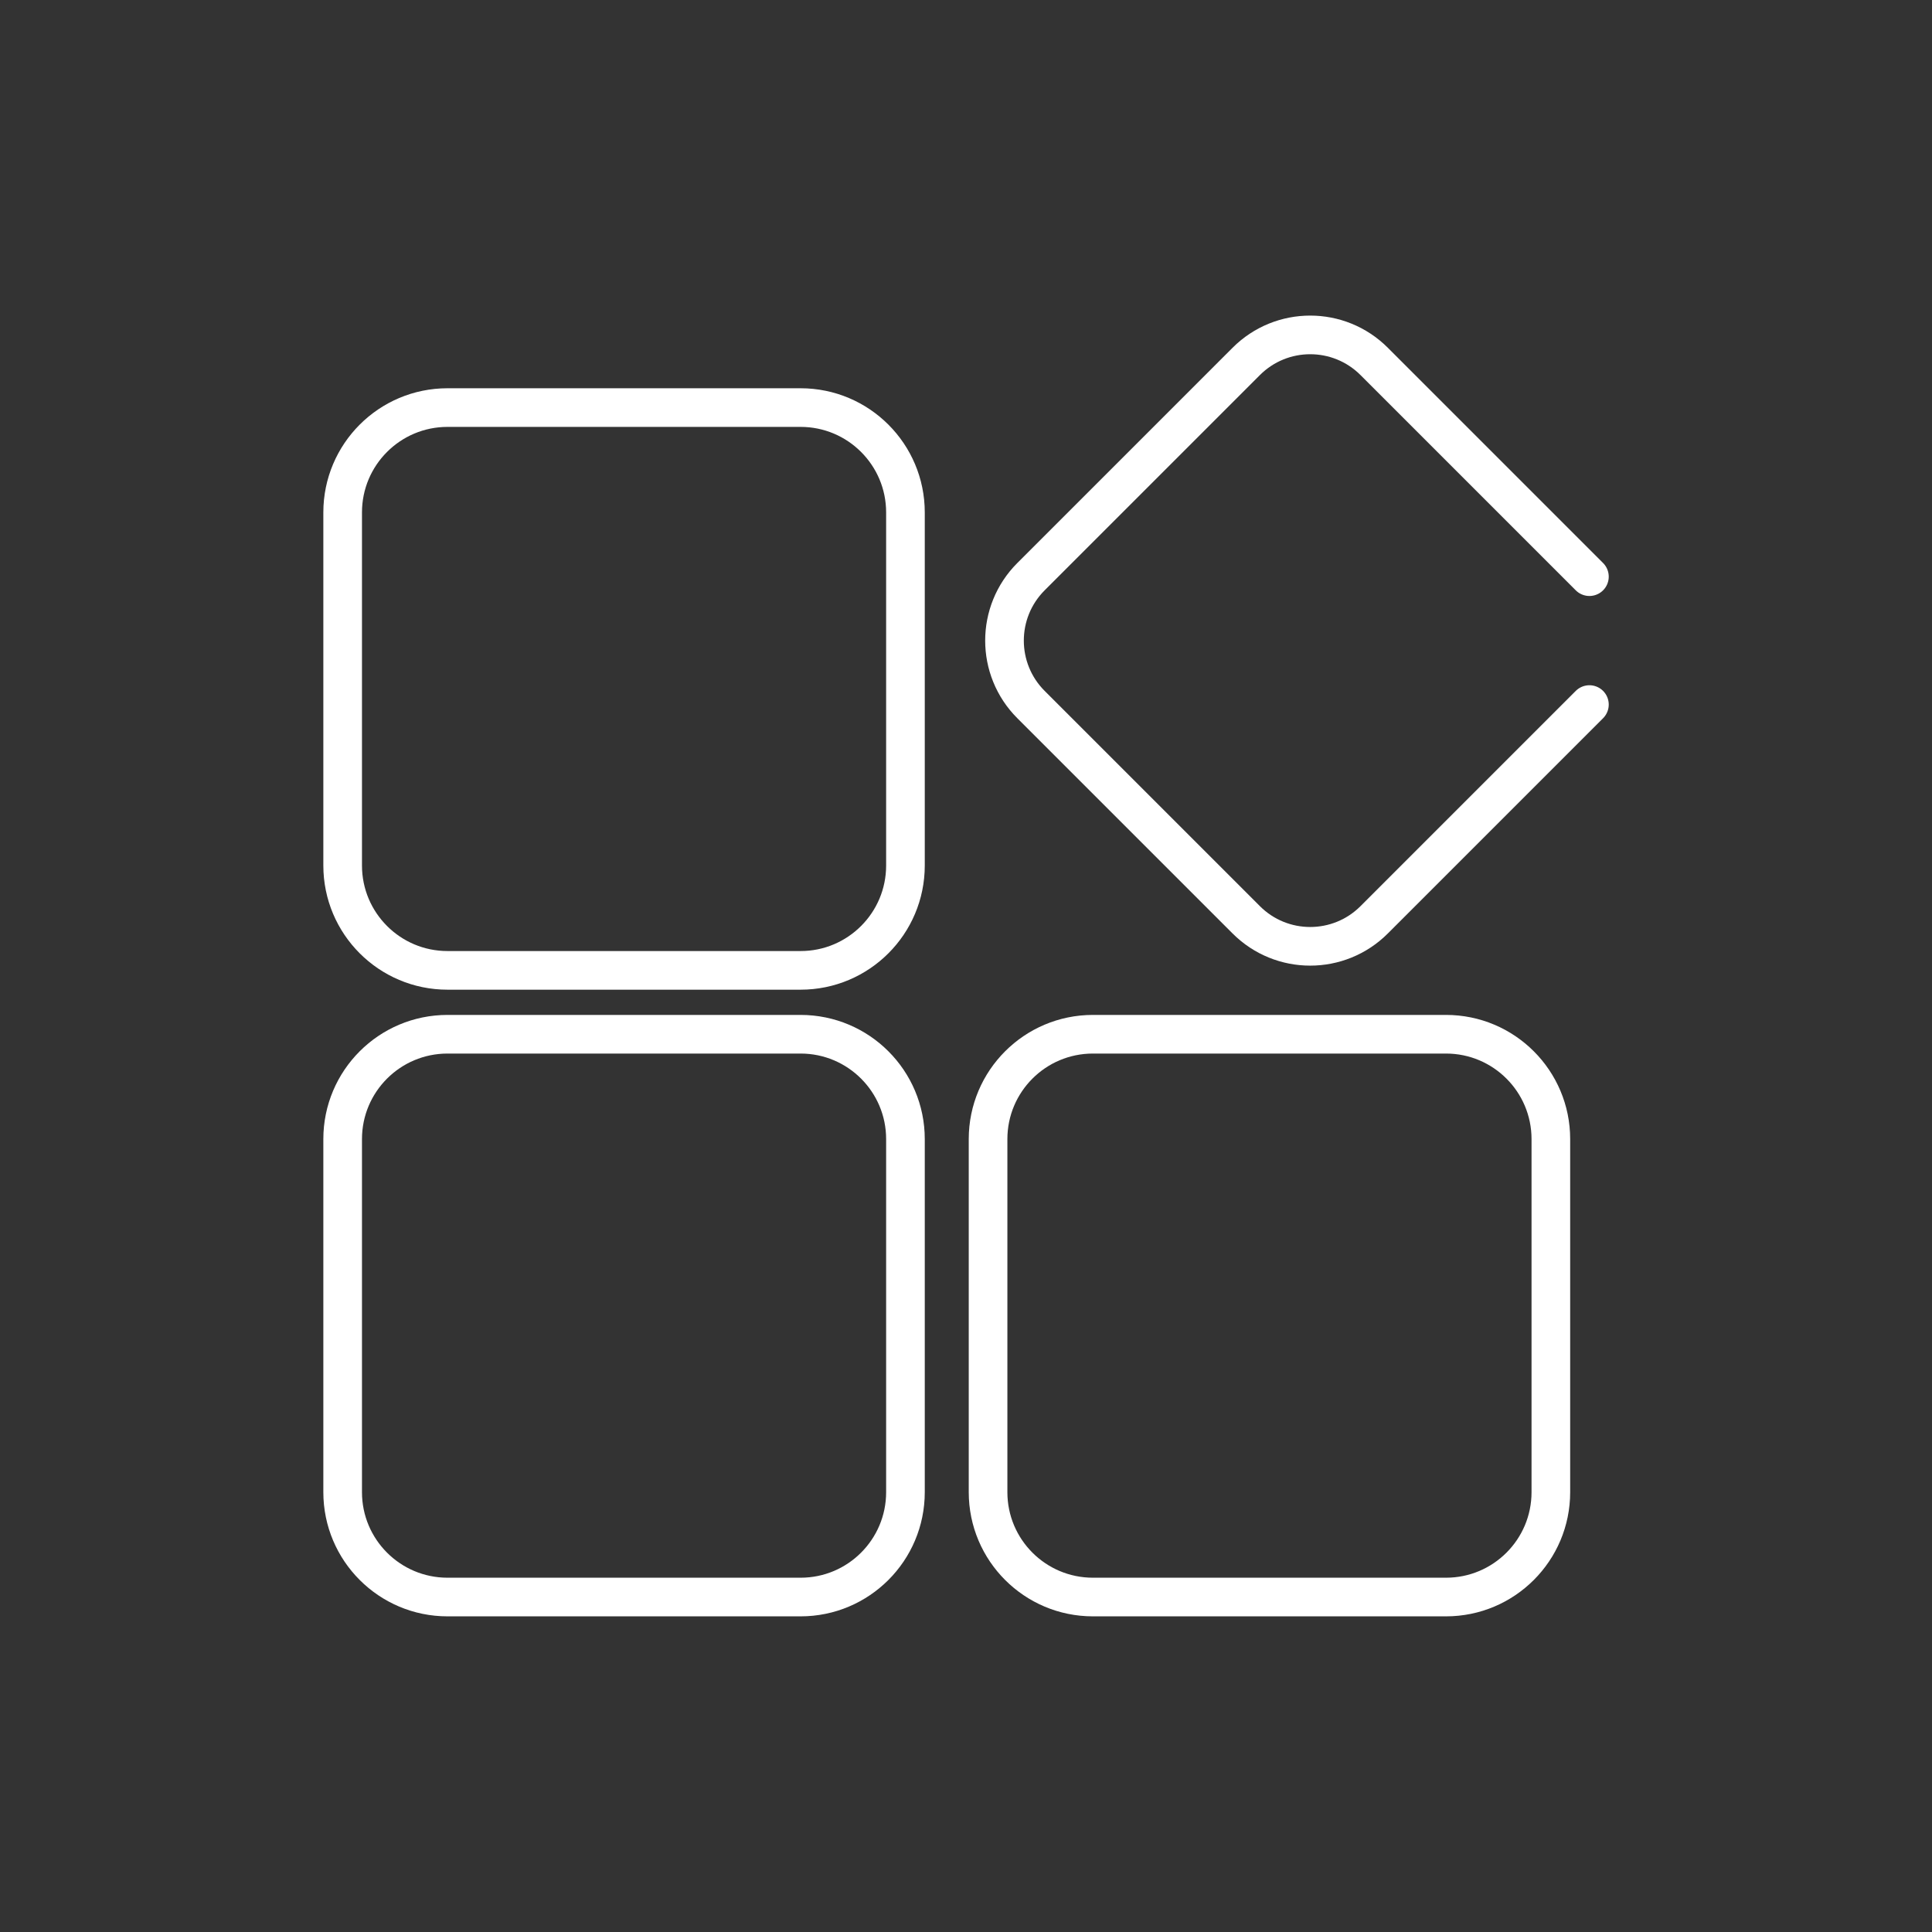
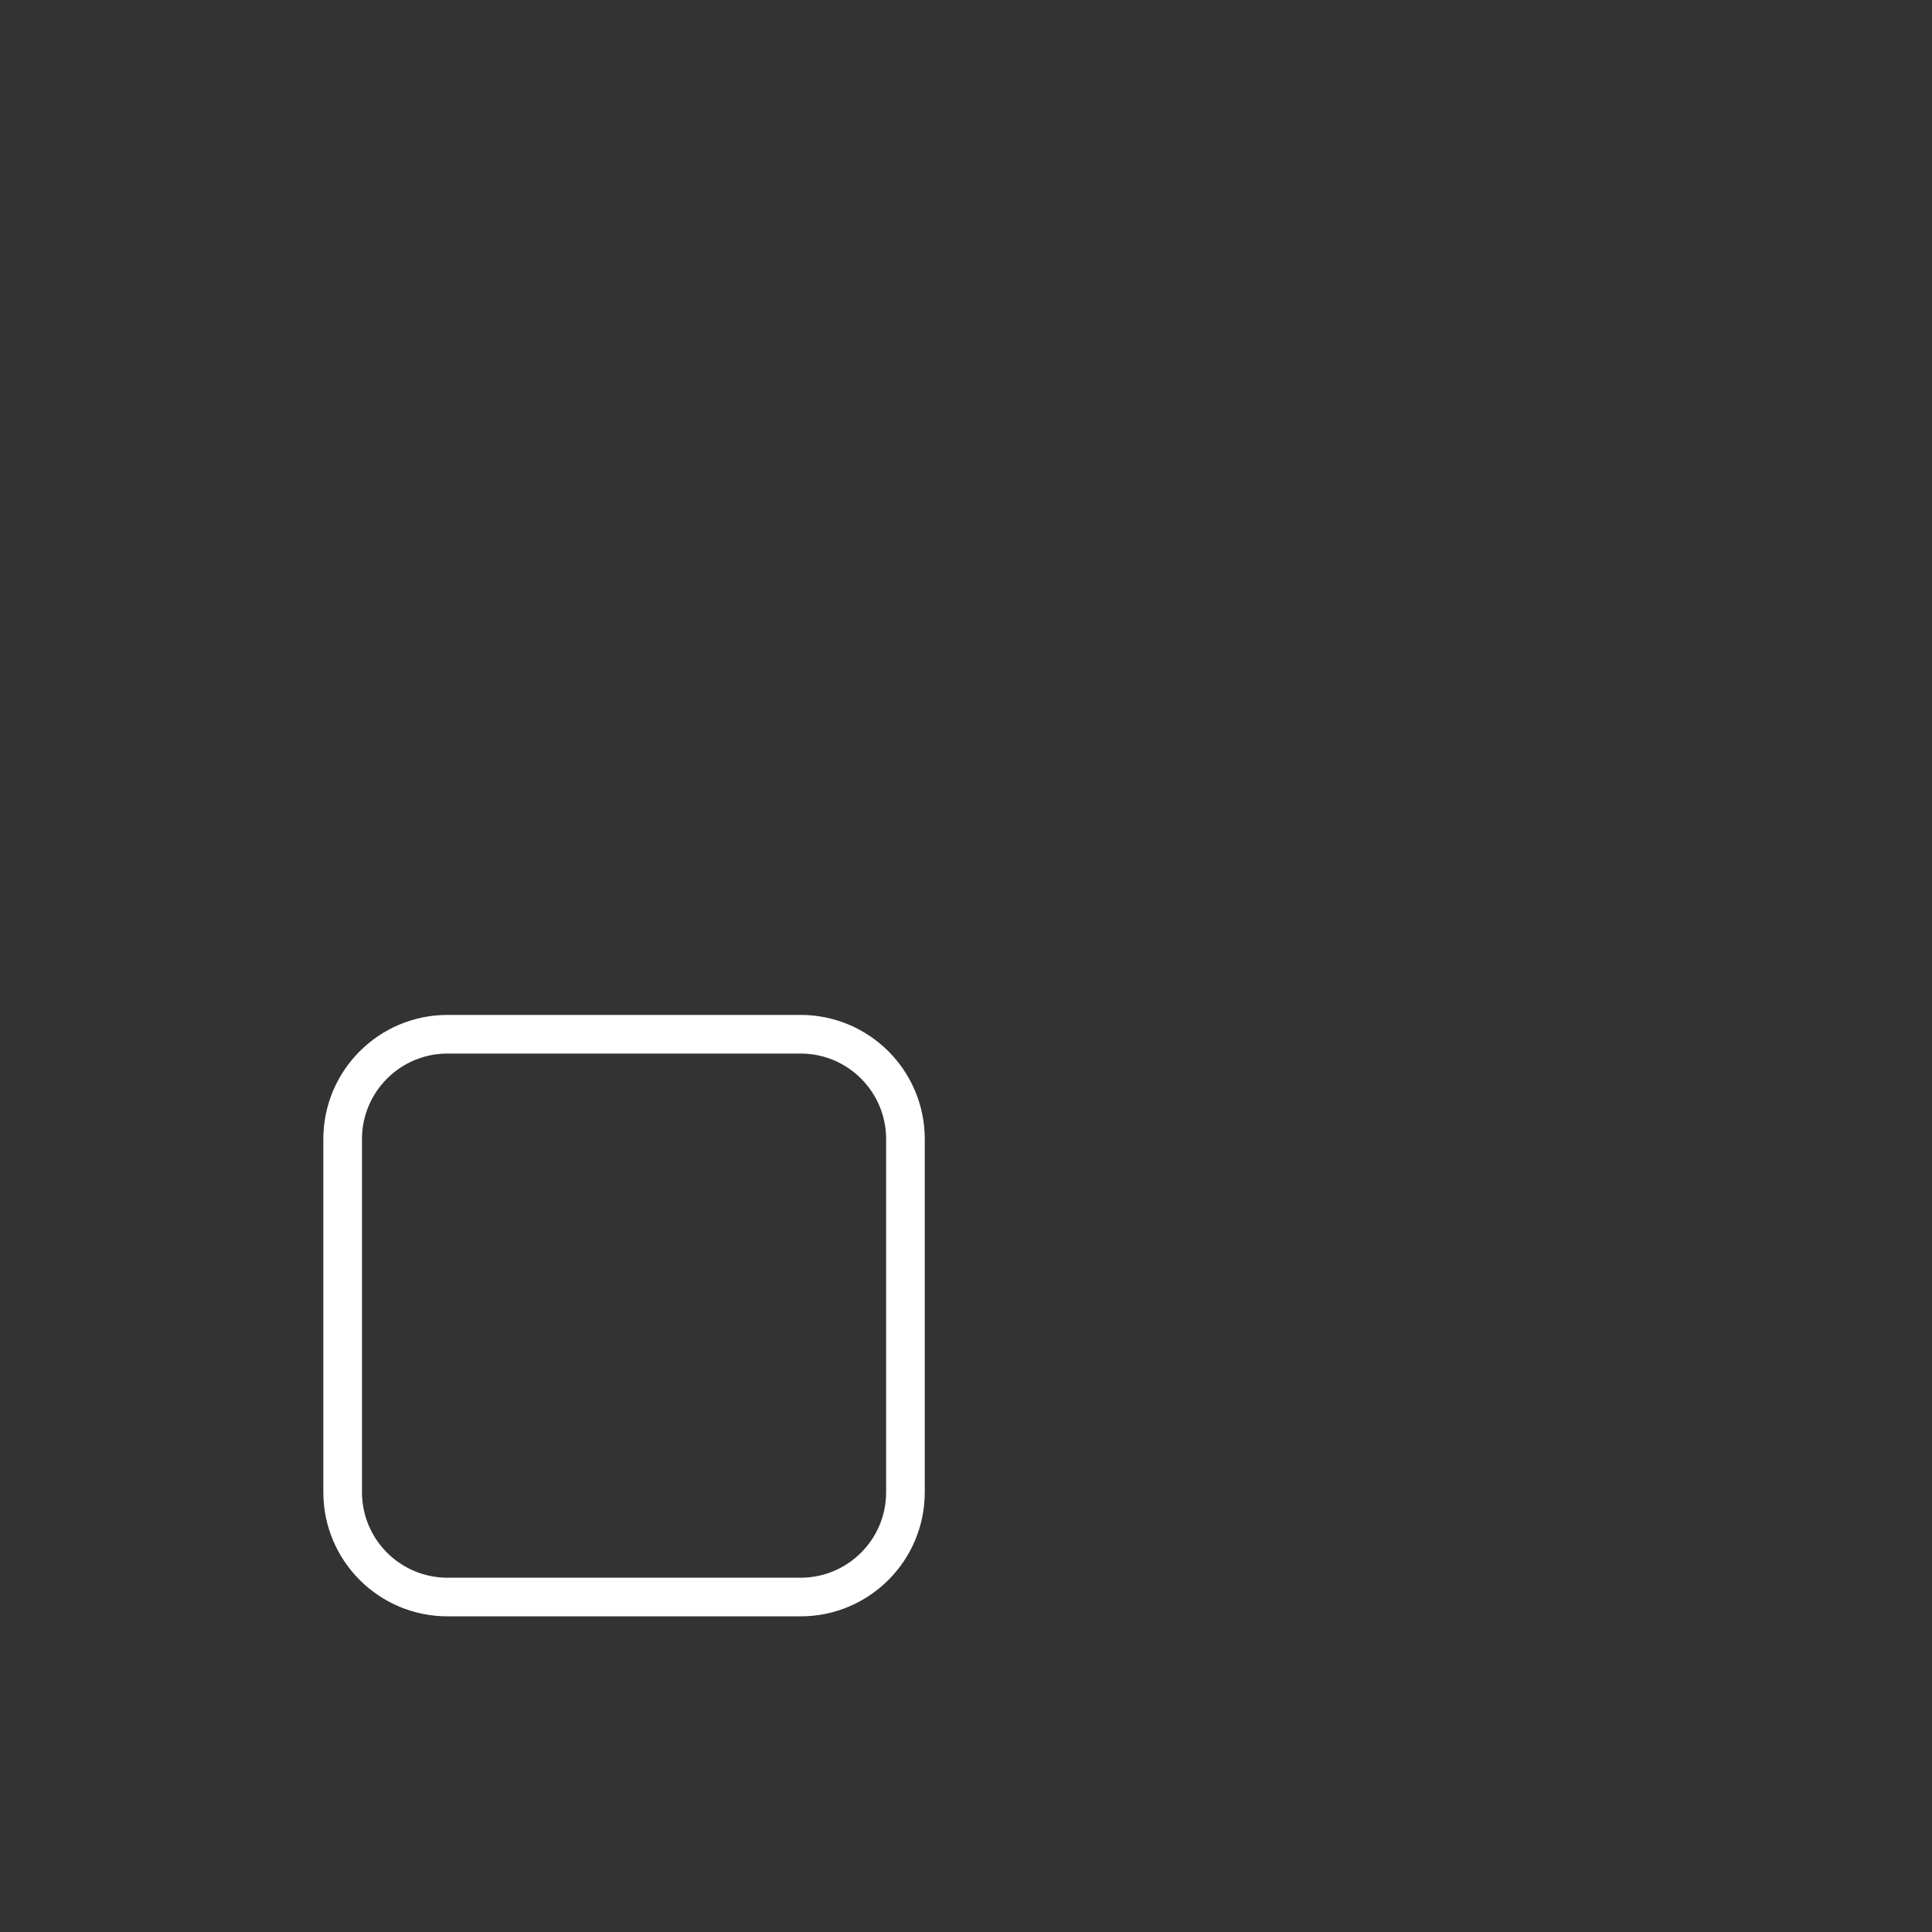
<svg xmlns="http://www.w3.org/2000/svg" version="1.1" id="图层_1" x="0px" y="0px" width="50px" height="50px" viewBox="0 0 50 50" enable-background="new 0 0 50 50" xml:space="preserve">
  <rect x="0" y="0" width="50" height="50" fill="#333333" stroke="none" />
  <g>
    <path fill="none" stroke="#FFFFFF" stroke-linecap="round" stroke-linejoin="round" stroke-miterlimit="10" d="M23.433,38.617   c0,1.499-1.215,2.714-2.714,2.714h-9.137c-1.499,0-2.714-1.215-2.714-2.714v-9.137c0-1.499,1.215-2.714,2.714-2.714h9.137   c1.499,0,2.714,1.215,2.714,2.714V38.617z" />
-     <path fill="none" stroke="#FFFFFF" stroke-linecap="round" stroke-linejoin="round" stroke-miterlimit="10" d="M40.136,38.617   c0,1.499-1.215,2.714-2.714,2.714h-9.137c-1.499,0-2.714-1.215-2.714-2.714v-9.137c0-1.499,1.215-2.714,2.714-2.714h9.137   c1.499,0,2.714,1.215,2.714,2.714V38.617z" />
-     <path fill="none" stroke="#FFFFFF" stroke-linecap="round" stroke-linejoin="round" stroke-miterlimit="10" d="M41.134,18.234   l-5.571,5.571c-0.914,0.914-2.396,0.914-3.31,0l-5.571-5.571c-0.914-0.914-0.914-2.396,0-3.31l5.571-5.571   c0.914-0.914,2.396-0.914,3.31,0l5.571,5.571" />
-     <path fill="none" stroke="#FFFFFF" stroke-linecap="round" stroke-linejoin="round" stroke-miterlimit="10" d="M23.433,22.399   c0,1.499-1.215,2.714-2.714,2.714h-9.137c-1.499,0-2.714-1.215-2.714-2.714v-9.137c0-1.499,1.215-2.714,2.714-2.714h9.137   c1.499,0,2.714,1.215,2.714,2.714V22.399z" />
  </g>
</svg>